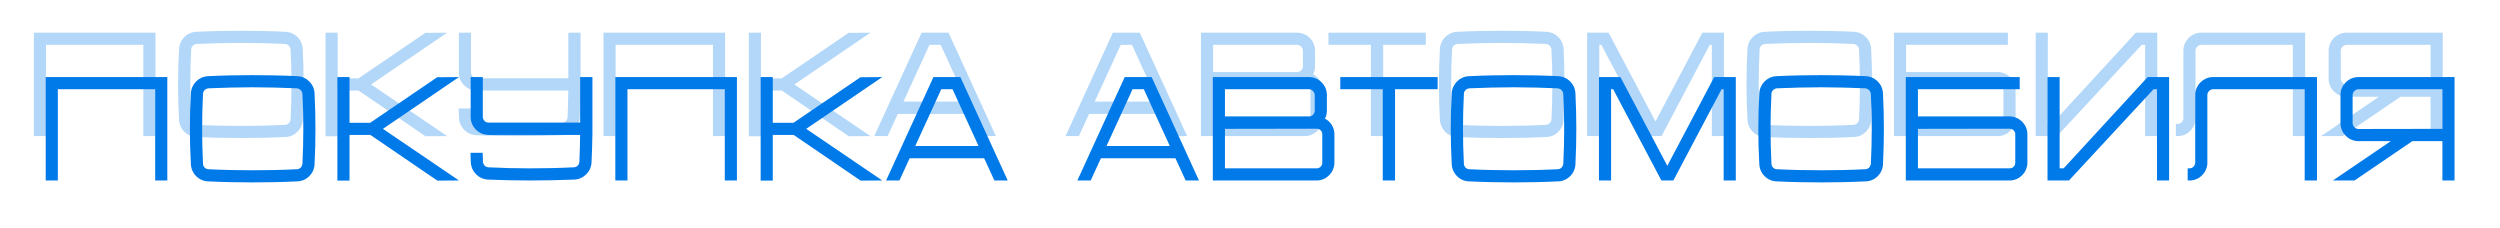
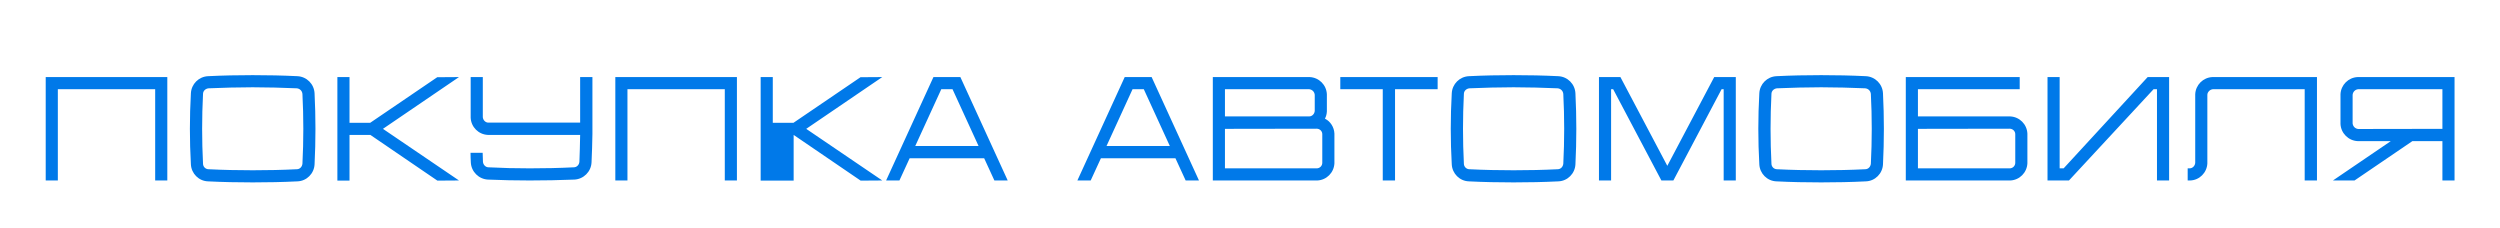
<svg xmlns="http://www.w3.org/2000/svg" width="1690" height="154" viewBox="0 0 1690 154" fill="none">
  <g filter="url(#filter0_f_95_26)">
-     <path d="M22.9 22.1H105.1V92H96.9V30.3H31.1V92H22.9V30.3V22.1ZM204.645 33.1C205.445 49.1 205.445 65.1 204.645 81.1C204.345 87.3 199.345 92.4 193.045 92.6C182.945 93.1 172.845 93.3 162.845 93.3C152.745 93.3 142.645 93.1 132.645 92.6C126.345 92.4 121.345 87.3 121.045 81.1C120.145 65.1 120.145 49.1 121.045 33.1C121.345 26.8 126.345 21.8 132.645 21.5C142.645 21 152.745 20.8 162.845 20.8C172.845 20.8 182.945 21 193.045 21.5C199.345 21.8 204.345 26.8 204.645 33.1ZM196.445 80.7C197.245 65 197.245 49.1 196.445 33.5C196.345 32.5 195.945 31.6 195.245 30.9C194.545 30.2 193.645 29.8 192.645 29.7C182.745 29.3 172.745 29 162.845 29C152.945 29 142.845 29.3 132.945 29.7C132.045 29.8 131.045 30.2 130.345 30.9C129.645 31.6 129.245 32.5 129.245 33.5C128.445 49.1 128.445 65 129.245 80.7C129.245 81.6 129.645 82.6 130.345 83.3C131.045 84 132.045 84.4 132.945 84.4C142.845 84.9 152.945 85.1 162.845 85.1C172.745 85.1 182.745 84.9 192.645 84.4C193.645 84.4 194.545 84 195.245 83.3C195.945 82.6 196.345 81.6 196.445 80.7ZM302.27 22.1L250.87 57.1L302.27 92L287.67 92.1L242.37 61.2H228.27V92.1H220.07V22.1H228.27V53H242.27L287.57 22.2L302.27 22.1ZM384.177 22.1H392.477V60.5C392.377 66.1 392.177 74.4 391.877 79.8C391.577 86.1 386.477 91.1 380.277 91.4C370.177 91.8 360.077 92 350.077 92C339.977 92 331.977 91.8 321.877 91.4C315.677 91.1 310.577 86.1 310.277 79.8C310.177 77.6 310.077 75.5 310.077 73.3H318.277C318.377 75.3 318.377 77.3 318.477 79.4C318.577 80.4 318.977 81.3 319.677 82C320.377 82.7 321.277 83.1 322.277 83.1C332.177 83.6 340.177 83.8 350.077 83.8C359.977 83.8 369.977 83.6 379.877 83.1C380.877 83.1 381.777 82.7 382.477 82C383.177 81.3 383.577 80.4 383.677 79.4C383.877 75 384.077 67 384.177 61.2H321.777C315.477 60.9 310.477 55.9 310.177 49.6V22.1H318.377V49.2C318.477 50.2 318.877 51.1 319.577 51.8C320.277 52.5 321.177 52.9 322.177 52.9H384.177V22.1ZM407.959 22.1H490.159V92H481.959V30.3H416.159V92H407.959V30.3V22.1ZM588.403 22.1L537.003 57.1L588.403 92L573.803 92.1L528.503 61.2H514.403V92.1H506.203V22.1H514.403V53H528.403L573.703 22.2L588.403 22.1ZM641.209 22.1L673.209 92H664.209L657.309 77H606.909L600.009 92H591.009L623.009 22.1H641.209ZM610.709 68.7H653.509L635.909 30.3H628.309L610.709 68.7ZM770.506 22.1L802.506 92H793.506L786.606 77H736.206L729.306 92H720.306L752.306 22.1H770.506ZM740.006 68.7H782.806L765.206 30.3H757.606L740.006 68.7ZM887.665 50.2C891.365 52.1 893.865 55.9 894.065 60.3V80.4C893.765 86.7 888.765 91.7 882.565 92H811.865V22.1H877.365C883.665 22.4 888.665 27.4 888.965 33.7V45.4C888.865 47.1 888.465 48.7 887.665 50.2ZM820.065 30.3V48.7H876.965C877.965 48.7 878.865 48.3 879.565 47.6C880.265 46.9 880.665 46 880.765 45V34.1C880.665 33.1 880.265 32.2 879.565 31.5C878.865 30.8 877.965 30.4 876.965 30.3H820.065ZM885.865 80.1V60.7C885.865 59.7 885.465 58.8 884.765 58.1C884.065 57.4 883.065 57 882.065 57L820.065 57.1V83.8H882.165C883.065 83.8 884.065 83.4 884.765 82.7C885.465 82 885.865 81 885.865 80.1ZM898.043 22.1H963.843V30.3H935.043V92H926.743V30.3H898.043V22.1ZM1056.99 33.1C1057.79 49.1 1057.79 65.1 1056.99 81.1C1056.69 87.3 1051.69 92.4 1045.39 92.6C1035.29 93.1 1025.19 93.3 1015.19 93.3C1005.09 93.3 994.988 93.1 984.988 92.6C978.688 92.4 973.688 87.3 973.388 81.1C972.488 65.1 972.488 49.1 973.388 33.1C973.688 26.8 978.688 21.8 984.988 21.5C994.988 21 1005.09 20.8 1015.19 20.8C1025.19 20.8 1035.29 21 1045.39 21.5C1051.69 21.8 1056.69 26.8 1056.99 33.1ZM1048.79 80.7C1049.59 65 1049.59 49.1 1048.79 33.5C1048.69 32.5 1048.29 31.6 1047.59 30.9C1046.89 30.2 1045.99 29.8 1044.99 29.7C1035.09 29.3 1025.09 29 1015.19 29C1005.29 29 995.188 29.3 985.288 29.7C984.388 29.8 983.388 30.2 982.688 30.9C981.988 31.6 981.588 32.5 981.588 33.5C980.788 49.1 980.788 65 981.588 80.7C981.588 81.6 981.988 82.6 982.688 83.3C983.388 84 984.388 84.4 985.288 84.4C995.188 84.9 1005.29 85.1 1015.19 85.1C1025.09 85.1 1035.09 84.9 1044.99 84.4C1045.99 84.4 1046.89 84 1047.59 83.3C1048.29 82.6 1048.69 81.6 1048.79 80.7ZM1150.8 22.1H1165.4V92H1157.2V30.3H1155.8L1123.2 92H1115.1L1082.5 30.3H1081.1V92H1072.9V22.1H1087.4L1119.1 82.1L1150.8 22.1ZM1264.9 33.1C1265.7 49.1 1265.7 65.1 1264.9 81.1C1264.6 87.3 1259.6 92.4 1253.3 92.6C1243.2 93.1 1233.1 93.3 1223.1 93.3C1213 93.3 1202.9 93.1 1192.9 92.6C1186.6 92.4 1181.6 87.3 1181.3 81.1C1180.4 65.1 1180.4 49.1 1181.3 33.1C1181.6 26.8 1186.6 21.8 1192.9 21.5C1202.9 21 1213 20.8 1223.1 20.8C1233.1 20.8 1243.2 21 1253.3 21.5C1259.6 21.8 1264.6 26.8 1264.9 33.1ZM1256.7 80.7C1257.5 65 1257.5 49.1 1256.7 33.5C1256.6 32.5 1256.2 31.6 1255.5 30.9C1254.8 30.2 1253.9 29.8 1252.9 29.7C1243 29.3 1233 29 1223.1 29C1213.2 29 1203.1 29.3 1193.2 29.7C1192.3 29.8 1191.3 30.2 1190.6 30.9C1189.9 31.6 1189.5 32.5 1189.5 33.5C1188.7 49.1 1188.7 65 1189.5 80.7C1189.5 81.6 1189.9 82.6 1190.6 83.3C1191.3 84 1192.3 84.4 1193.2 84.4C1203.1 84.9 1213.2 85.1 1223.1 85.1C1233 85.1 1243 84.9 1252.9 84.4C1253.9 84.4 1254.8 84 1255.5 83.3C1256.2 82.6 1256.6 81.6 1256.7 80.7ZM1350.92 48.7C1357.22 49 1362.22 54 1362.52 60.3V80.4C1362.22 86.7 1357.22 91.7 1351.02 92H1280.32V22.1H1357.32V30.3H1288.52V48.7H1350.92ZM1354.32 80.1V60.7C1354.32 59.7 1353.92 58.8 1353.22 58.1C1352.52 57.4 1351.52 57 1350.52 57L1288.52 57.1V83.8H1350.62C1351.52 83.8 1352.52 83.4 1353.22 82.7C1353.92 82 1354.32 81 1354.32 80.1ZM1443.82 22.1H1458.32V92H1450.12V30.3H1447.82L1390.62 92H1376.12V22.1H1384.32V83.8H1387.02L1443.82 22.1ZM1487.57 22.1H1558.27V92H1549.97V30.3H1491.97H1487.97C1486.97 30.4 1486.07 30.8 1485.37 31.5C1484.67 32.2 1484.17 33.1 1484.17 34.1V44.6V51.5V80.5C1483.87 86.7 1478.87 91.8 1472.57 92H1470.87V83.8H1472.17C1473.17 83.8 1474.07 83.4 1474.77 82.7C1475.47 82 1475.87 81.1 1475.97 80.1V58V33.7C1476.27 27.4 1481.27 22.4 1487.57 22.1ZM1585.77 22.1H1651.27V92H1643.07V65.4H1622.77L1583.67 92H1569.07L1608.17 65.4H1585.77C1579.57 65.1 1574.47 60.1 1574.17 53.8V33.7C1574.47 27.4 1579.47 22.4 1585.77 22.1ZM1643.07 57.1V30.3H1586.17C1585.17 30.4 1584.27 30.8 1583.57 31.5C1582.87 32.2 1582.47 33.1 1582.37 34.1V53.4C1582.47 54.4 1582.87 55.3 1583.57 56C1584.27 56.7 1585.17 57.1 1586.17 57.2L1643.07 57.1Z" fill="#0079E9" fill-opacity="0.3" />
-   </g>
+     </g>
  <g filter="url(#filter1_d_95_26)">
-     <path d="M30.9 32.1H113.1V102H104.9V40.3H39.1V102H30.9V40.3V32.1ZM212.645 43.1C213.445 59.1 213.445 75.1 212.645 91.1C212.345 97.3 207.345 102.4 201.045 102.6C190.945 103.1 180.845 103.3 170.845 103.3C160.745 103.3 150.645 103.1 140.645 102.6C134.345 102.4 129.345 97.3 129.045 91.1C128.145 75.1 128.145 59.1 129.045 43.1C129.345 36.8 134.345 31.8 140.645 31.5C150.645 31 160.745 30.8 170.845 30.8C180.845 30.8 190.945 31 201.045 31.5C207.345 31.8 212.345 36.8 212.645 43.1ZM204.445 90.7C205.245 75 205.245 59.1 204.445 43.5C204.345 42.5 203.945 41.6 203.245 40.9C202.545 40.2 201.645 39.8 200.645 39.7C190.745 39.3 180.745 39 170.845 39C160.945 39 150.845 39.3 140.945 39.7C140.045 39.8 139.045 40.2 138.345 40.9C137.645 41.6 137.245 42.5 137.245 43.5C136.445 59.1 136.445 75 137.245 90.7C137.245 91.6 137.645 92.6 138.345 93.3C139.045 94 140.045 94.4 140.945 94.4C150.845 94.9 160.945 95.1 170.845 95.1C180.745 95.1 190.745 94.9 200.645 94.4C201.645 94.4 202.545 94 203.245 93.3C203.945 92.6 204.345 91.6 204.445 90.7ZM310.27 32.1L258.87 67.1L310.27 102L295.67 102.1L250.37 71.2H236.27V102.1H228.07V32.1H236.27V63H250.27L295.57 32.2L310.27 32.1ZM392.177 32.1H400.477V70.5C400.377 76.1 400.177 84.4 399.877 89.8C399.577 96.1 394.477 101.1 388.277 101.4C378.177 101.8 368.077 102 358.077 102C347.977 102 339.977 101.8 329.877 101.4C323.677 101.1 318.577 96.1 318.277 89.8C318.177 87.6 318.077 85.5 318.077 83.3H326.277C326.377 85.3 326.377 87.3 326.477 89.4C326.577 90.4 326.977 91.3 327.677 92C328.377 92.7 329.277 93.1 330.277 93.1C340.177 93.6 348.177 93.8 358.077 93.8C367.977 93.8 377.977 93.6 387.877 93.1C388.877 93.1 389.777 92.7 390.477 92C391.177 91.3 391.577 90.4 391.677 89.4C391.877 85 392.077 77 392.177 71.2H329.777C323.477 70.9 318.477 65.9 318.177 59.6V32.1H326.377V59.2C326.477 60.2 326.877 61.1 327.577 61.8C328.277 62.5 329.177 62.9 330.177 62.9H392.177V32.1ZM415.959 32.1H498.159V102H489.959V40.3H424.159V102H415.959V40.3V32.1ZM596.403 32.1L545.003 67.1L596.403 102L581.803 102.1L536.503 71.2H522.403V102.1H514.203V32.1H522.403V63H536.403L581.703 32.2L596.403 32.1ZM649.209 32.1L681.209 102H672.209L665.309 87H614.909L608.009 102H599.009L631.009 32.1H649.209ZM618.709 78.7H661.509L643.909 40.3H636.309L618.709 78.7ZM778.506 32.1L810.506 102H801.506L794.606 87H744.206L737.306 102H728.306L760.306 32.1H778.506ZM748.006 78.7H790.806L773.206 40.3H765.606L748.006 78.7ZM895.665 60.2C899.365 62.1 901.865 65.9 902.065 70.3V90.4C901.765 96.7 896.765 101.7 890.565 102H819.865V32.1H885.365C891.665 32.4 896.665 37.4 896.965 43.7V55.4C896.865 57.1 896.465 58.7 895.665 60.2ZM828.065 40.3V58.7H884.965C885.965 58.7 886.865 58.3 887.565 57.6C888.265 56.9 888.665 56 888.765 55V44.1C888.665 43.1 888.265 42.2 887.565 41.5C886.865 40.8 885.965 40.4 884.965 40.3H828.065ZM893.865 90.1V70.7C893.865 69.7 893.465 68.8 892.765 68.1C892.065 67.4 891.065 67 890.065 67L828.065 67.1V93.8H890.165C891.065 93.8 892.065 93.4 892.765 92.7C893.465 92 893.865 91 893.865 90.1ZM906.043 32.1H971.843V40.3H943.043V102H934.743V40.3H906.043V32.1ZM1064.99 43.1C1065.79 59.1 1065.79 75.1 1064.99 91.1C1064.69 97.3 1059.69 102.4 1053.39 102.6C1043.29 103.1 1033.19 103.3 1023.19 103.3C1013.09 103.3 1002.99 103.1 992.988 102.6C986.688 102.4 981.688 97.3 981.388 91.1C980.488 75.1 980.488 59.1 981.388 43.1C981.688 36.8 986.688 31.8 992.988 31.5C1002.99 31 1013.09 30.8 1023.19 30.8C1033.19 30.8 1043.29 31 1053.39 31.5C1059.69 31.8 1064.69 36.8 1064.99 43.1ZM1056.79 90.7C1057.59 75 1057.59 59.1 1056.79 43.5C1056.69 42.5 1056.29 41.6 1055.59 40.9C1054.89 40.2 1053.99 39.8 1052.99 39.7C1043.09 39.3 1033.09 39 1023.19 39C1013.29 39 1003.19 39.3 993.288 39.7C992.388 39.8 991.388 40.2 990.688 40.9C989.988 41.6 989.588 42.5 989.588 43.5C988.788 59.1 988.788 75 989.588 90.7C989.588 91.6 989.988 92.6 990.688 93.3C991.388 94 992.388 94.4 993.288 94.4C1003.19 94.9 1013.29 95.1 1023.19 95.1C1033.09 95.1 1043.09 94.9 1052.99 94.4C1053.99 94.4 1054.89 94 1055.59 93.3C1056.29 92.6 1056.69 91.6 1056.79 90.7ZM1158.8 32.1H1173.4V102H1165.2V40.3H1163.8L1131.2 102H1123.1L1090.5 40.3H1089.1V102H1080.9V32.1H1095.4L1127.1 92.1L1158.8 32.1ZM1272.9 43.1C1273.7 59.1 1273.7 75.1 1272.9 91.1C1272.6 97.3 1267.6 102.4 1261.3 102.6C1251.2 103.1 1241.1 103.3 1231.1 103.3C1221 103.3 1210.9 103.1 1200.9 102.6C1194.6 102.4 1189.6 97.3 1189.3 91.1C1188.4 75.1 1188.4 59.1 1189.3 43.1C1189.6 36.8 1194.6 31.8 1200.9 31.5C1210.9 31 1221 30.8 1231.1 30.8C1241.1 30.8 1251.2 31 1261.3 31.5C1267.6 31.8 1272.6 36.8 1272.9 43.1ZM1264.7 90.7C1265.5 75 1265.5 59.1 1264.7 43.5C1264.6 42.5 1264.2 41.6 1263.5 40.9C1262.8 40.2 1261.9 39.8 1260.9 39.7C1251 39.3 1241 39 1231.1 39C1221.2 39 1211.1 39.3 1201.2 39.7C1200.3 39.8 1199.3 40.2 1198.6 40.9C1197.9 41.6 1197.5 42.5 1197.5 43.5C1196.7 59.1 1196.7 75 1197.5 90.7C1197.5 91.6 1197.9 92.6 1198.6 93.3C1199.3 94 1200.3 94.4 1201.2 94.4C1211.1 94.9 1221.2 95.1 1231.1 95.1C1241 95.1 1251 94.9 1260.9 94.4C1261.9 94.4 1262.8 94 1263.5 93.3C1264.2 92.6 1264.6 91.6 1264.7 90.7ZM1358.92 58.7C1365.22 59 1370.22 64 1370.52 70.3V90.4C1370.22 96.7 1365.22 101.7 1359.02 102H1288.32V32.1H1365.32V40.3H1296.52V58.7H1358.92ZM1362.32 90.1V70.7C1362.32 69.7 1361.92 68.8 1361.22 68.1C1360.52 67.4 1359.52 67 1358.52 67L1296.52 67.1V93.8H1358.62C1359.52 93.8 1360.52 93.4 1361.22 92.7C1361.92 92 1362.32 91 1362.32 90.1ZM1451.82 32.1H1466.32V102H1458.12V40.3H1455.82L1398.62 102H1384.12V32.1H1392.32V93.8H1395.02L1451.82 32.1ZM1495.57 32.1H1566.27V102H1557.97V40.3H1499.97H1495.97C1494.97 40.4 1494.07 40.8 1493.37 41.5C1492.67 42.2 1492.17 43.1 1492.17 44.1V54.6V61.5V90.5C1491.87 96.7 1486.87 101.8 1480.57 102H1478.87V93.8H1480.17C1481.17 93.8 1482.07 93.4 1482.77 92.7C1483.47 92 1483.87 91.1 1483.97 90.1V68V43.7C1484.27 37.4 1489.27 32.4 1495.57 32.1ZM1593.77 32.1H1659.27V102H1651.07V75.4H1630.77L1591.67 102H1577.07L1616.17 75.4H1593.77C1587.57 75.1 1582.47 70.1 1582.17 63.8V43.7C1582.47 37.4 1587.47 32.4 1593.77 32.1ZM1651.07 67.1V40.3H1594.17C1593.17 40.4 1592.27 40.8 1591.57 41.5C1590.87 42.2 1590.47 43.1 1590.37 44.1V63.4C1590.47 64.4 1590.87 65.3 1591.57 66C1592.27 66.7 1593.17 67.1 1594.17 67.2L1651.07 67.1Z" fill="#0079E9" />
+     <path d="M30.9 32.1H113.1V102H104.9V40.3H39.1V102H30.9V40.3V32.1ZM212.645 43.1C213.445 59.1 213.445 75.1 212.645 91.1C212.345 97.3 207.345 102.4 201.045 102.6C190.945 103.1 180.845 103.3 170.845 103.3C160.745 103.3 150.645 103.1 140.645 102.6C134.345 102.4 129.345 97.3 129.045 91.1C128.145 75.1 128.145 59.1 129.045 43.1C129.345 36.8 134.345 31.8 140.645 31.5C150.645 31 160.745 30.8 170.845 30.8C180.845 30.8 190.945 31 201.045 31.5C207.345 31.8 212.345 36.8 212.645 43.1ZM204.445 90.7C205.245 75 205.245 59.1 204.445 43.5C204.345 42.5 203.945 41.6 203.245 40.9C202.545 40.2 201.645 39.8 200.645 39.7C190.745 39.3 180.745 39 170.845 39C160.945 39 150.845 39.3 140.945 39.7C140.045 39.8 139.045 40.2 138.345 40.9C137.645 41.6 137.245 42.5 137.245 43.5C136.445 59.1 136.445 75 137.245 90.7C137.245 91.6 137.645 92.6 138.345 93.3C139.045 94 140.045 94.4 140.945 94.4C150.845 94.9 160.945 95.1 170.845 95.1C180.745 95.1 190.745 94.9 200.645 94.4C201.645 94.4 202.545 94 203.245 93.3C203.945 92.6 204.345 91.6 204.445 90.7ZM310.27 32.1L258.87 67.1L310.27 102L295.67 102.1L250.37 71.2H236.27V102.1H228.07V32.1H236.27V63H250.27L295.57 32.2L310.27 32.1ZM392.177 32.1H400.477V70.5C400.377 76.1 400.177 84.4 399.877 89.8C399.577 96.1 394.477 101.1 388.277 101.4C378.177 101.8 368.077 102 358.077 102C347.977 102 339.977 101.8 329.877 101.4C323.677 101.1 318.577 96.1 318.277 89.8C318.177 87.6 318.077 85.5 318.077 83.3H326.277C326.377 85.3 326.377 87.3 326.477 89.4C326.577 90.4 326.977 91.3 327.677 92C328.377 92.7 329.277 93.1 330.277 93.1C340.177 93.6 348.177 93.8 358.077 93.8C367.977 93.8 377.977 93.6 387.877 93.1C388.877 93.1 389.777 92.7 390.477 92C391.177 91.3 391.577 90.4 391.677 89.4C391.877 85 392.077 77 392.177 71.2H329.777C323.477 70.9 318.477 65.9 318.177 59.6V32.1H326.377V59.2C326.477 60.2 326.877 61.1 327.577 61.8C328.277 62.5 329.177 62.9 330.177 62.9H392.177V32.1ZM415.959 32.1H498.159V102H489.959V40.3H424.159V102H415.959V40.3V32.1ZM596.403 32.1L545.003 67.1L596.403 102L581.803 102.1L536.503 71.2V102.1H514.203V32.1H522.403V63H536.403L581.703 32.2L596.403 32.1ZM649.209 32.1L681.209 102H672.209L665.309 87H614.909L608.009 102H599.009L631.009 32.1H649.209ZM618.709 78.7H661.509L643.909 40.3H636.309L618.709 78.7ZM778.506 32.1L810.506 102H801.506L794.606 87H744.206L737.306 102H728.306L760.306 32.1H778.506ZM748.006 78.7H790.806L773.206 40.3H765.606L748.006 78.7ZM895.665 60.2C899.365 62.1 901.865 65.9 902.065 70.3V90.4C901.765 96.7 896.765 101.7 890.565 102H819.865V32.1H885.365C891.665 32.4 896.665 37.4 896.965 43.7V55.4C896.865 57.1 896.465 58.7 895.665 60.2ZM828.065 40.3V58.7H884.965C885.965 58.7 886.865 58.3 887.565 57.6C888.265 56.9 888.665 56 888.765 55V44.1C888.665 43.1 888.265 42.2 887.565 41.5C886.865 40.8 885.965 40.4 884.965 40.3H828.065ZM893.865 90.1V70.7C893.865 69.7 893.465 68.8 892.765 68.1C892.065 67.4 891.065 67 890.065 67L828.065 67.1V93.8H890.165C891.065 93.8 892.065 93.4 892.765 92.7C893.465 92 893.865 91 893.865 90.1ZM906.043 32.1H971.843V40.3H943.043V102H934.743V40.3H906.043V32.1ZM1064.99 43.1C1065.79 59.1 1065.79 75.1 1064.99 91.1C1064.69 97.3 1059.69 102.4 1053.39 102.6C1043.29 103.1 1033.19 103.3 1023.19 103.3C1013.09 103.3 1002.99 103.1 992.988 102.6C986.688 102.4 981.688 97.3 981.388 91.1C980.488 75.1 980.488 59.1 981.388 43.1C981.688 36.8 986.688 31.8 992.988 31.5C1002.99 31 1013.09 30.8 1023.19 30.8C1033.19 30.8 1043.29 31 1053.39 31.5C1059.69 31.8 1064.69 36.8 1064.99 43.1ZM1056.79 90.7C1057.59 75 1057.59 59.1 1056.79 43.5C1056.69 42.5 1056.29 41.6 1055.59 40.9C1054.89 40.2 1053.99 39.8 1052.99 39.7C1043.09 39.3 1033.09 39 1023.19 39C1013.29 39 1003.19 39.3 993.288 39.7C992.388 39.8 991.388 40.2 990.688 40.9C989.988 41.6 989.588 42.5 989.588 43.5C988.788 59.1 988.788 75 989.588 90.7C989.588 91.6 989.988 92.6 990.688 93.3C991.388 94 992.388 94.4 993.288 94.4C1003.19 94.9 1013.29 95.1 1023.19 95.1C1033.09 95.1 1043.09 94.9 1052.99 94.4C1053.99 94.4 1054.89 94 1055.59 93.3C1056.29 92.6 1056.69 91.6 1056.79 90.7ZM1158.8 32.1H1173.4V102H1165.2V40.3H1163.8L1131.2 102H1123.1L1090.5 40.3H1089.1V102H1080.9V32.1H1095.4L1127.1 92.1L1158.8 32.1ZM1272.9 43.1C1273.7 59.1 1273.7 75.1 1272.9 91.1C1272.6 97.3 1267.6 102.4 1261.3 102.6C1251.2 103.1 1241.1 103.3 1231.1 103.3C1221 103.3 1210.9 103.1 1200.9 102.6C1194.6 102.4 1189.6 97.3 1189.3 91.1C1188.4 75.1 1188.4 59.1 1189.3 43.1C1189.6 36.8 1194.6 31.8 1200.9 31.5C1210.9 31 1221 30.8 1231.1 30.8C1241.1 30.8 1251.2 31 1261.3 31.5C1267.6 31.8 1272.6 36.8 1272.9 43.1ZM1264.7 90.7C1265.5 75 1265.5 59.1 1264.7 43.5C1264.6 42.5 1264.2 41.6 1263.5 40.9C1262.8 40.2 1261.9 39.8 1260.9 39.7C1251 39.3 1241 39 1231.1 39C1221.2 39 1211.1 39.3 1201.2 39.7C1200.3 39.8 1199.3 40.2 1198.6 40.9C1197.9 41.6 1197.5 42.5 1197.5 43.5C1196.7 59.1 1196.7 75 1197.5 90.7C1197.5 91.6 1197.9 92.6 1198.6 93.3C1199.3 94 1200.3 94.4 1201.2 94.4C1211.1 94.9 1221.2 95.1 1231.1 95.1C1241 95.1 1251 94.9 1260.9 94.4C1261.9 94.4 1262.8 94 1263.5 93.3C1264.2 92.6 1264.6 91.6 1264.7 90.7ZM1358.92 58.7C1365.22 59 1370.22 64 1370.52 70.3V90.4C1370.22 96.7 1365.22 101.7 1359.02 102H1288.32V32.1H1365.32V40.3H1296.52V58.7H1358.92ZM1362.32 90.1V70.7C1362.32 69.7 1361.92 68.8 1361.22 68.1C1360.52 67.4 1359.52 67 1358.52 67L1296.52 67.1V93.8H1358.62C1359.52 93.8 1360.52 93.4 1361.22 92.7C1361.92 92 1362.32 91 1362.32 90.1ZM1451.82 32.1H1466.32V102H1458.12V40.3H1455.82L1398.62 102H1384.12V32.1H1392.32V93.8H1395.02L1451.82 32.1ZM1495.57 32.1H1566.27V102H1557.97V40.3H1499.97H1495.97C1494.97 40.4 1494.07 40.8 1493.37 41.5C1492.67 42.2 1492.17 43.1 1492.17 44.1V54.6V61.5V90.5C1491.87 96.7 1486.87 101.8 1480.57 102H1478.87V93.8H1480.17C1481.17 93.8 1482.07 93.4 1482.77 92.7C1483.47 92 1483.87 91.1 1483.97 90.1V68V43.7C1484.27 37.4 1489.27 32.4 1495.57 32.1ZM1593.77 32.1H1659.27V102H1651.07V75.4H1630.77L1591.67 102H1577.07L1616.17 75.4H1593.77C1587.57 75.1 1582.47 70.1 1582.17 63.8V43.7C1582.47 37.4 1587.47 32.4 1593.77 32.1ZM1651.07 67.1V40.3H1594.17C1593.17 40.4 1592.27 40.8 1591.57 41.5C1590.87 42.2 1590.47 43.1 1590.37 44.1V63.4C1590.47 64.4 1590.87 65.3 1591.57 66C1592.27 66.7 1593.17 67.1 1594.17 67.2L1651.07 67.1Z" fill="#0079E9" />
  </g>
  <defs>
    <filter id="filter0_f_95_26" x="2.9" y="0.8" width="1668.37" height="112.5" filterUnits="userSpaceOnUse" color-interpolation-filters="sRGB">
      <feFlood flood-opacity="0" result="BackgroundImageFix" />
      <feBlend mode="normal" in="SourceGraphic" in2="BackgroundImageFix" result="shape" />
      <feGaussianBlur stdDeviation="10" result="effect1_foregroundBlur_95_26" />
    </filter>
    <filter id="filter1_d_95_26" x="0.9" y="20.8" width="1688.37" height="132.5" filterUnits="userSpaceOnUse" color-interpolation-filters="sRGB">
      <feFlood flood-opacity="0" result="BackgroundImageFix" />
      <feColorMatrix in="SourceAlpha" type="matrix" values="0 0 0 0 0 0 0 0 0 0 0 0 0 0 0 0 0 0 127 0" result="hardAlpha" />
      <feOffset dy="20" />
      <feGaussianBlur stdDeviation="15" />
      <feComposite in2="hardAlpha" operator="out" />
      <feColorMatrix type="matrix" values="0 0 0 0 0 0 0 0 0 0.1 0 0 0 0 0.625 0 0 0 0.3 0" />
      <feBlend mode="normal" in2="BackgroundImageFix" result="effect1_dropShadow_95_26" />
      <feBlend mode="normal" in="SourceGraphic" in2="effect1_dropShadow_95_26" result="shape" />
    </filter>
  </defs>
</svg>